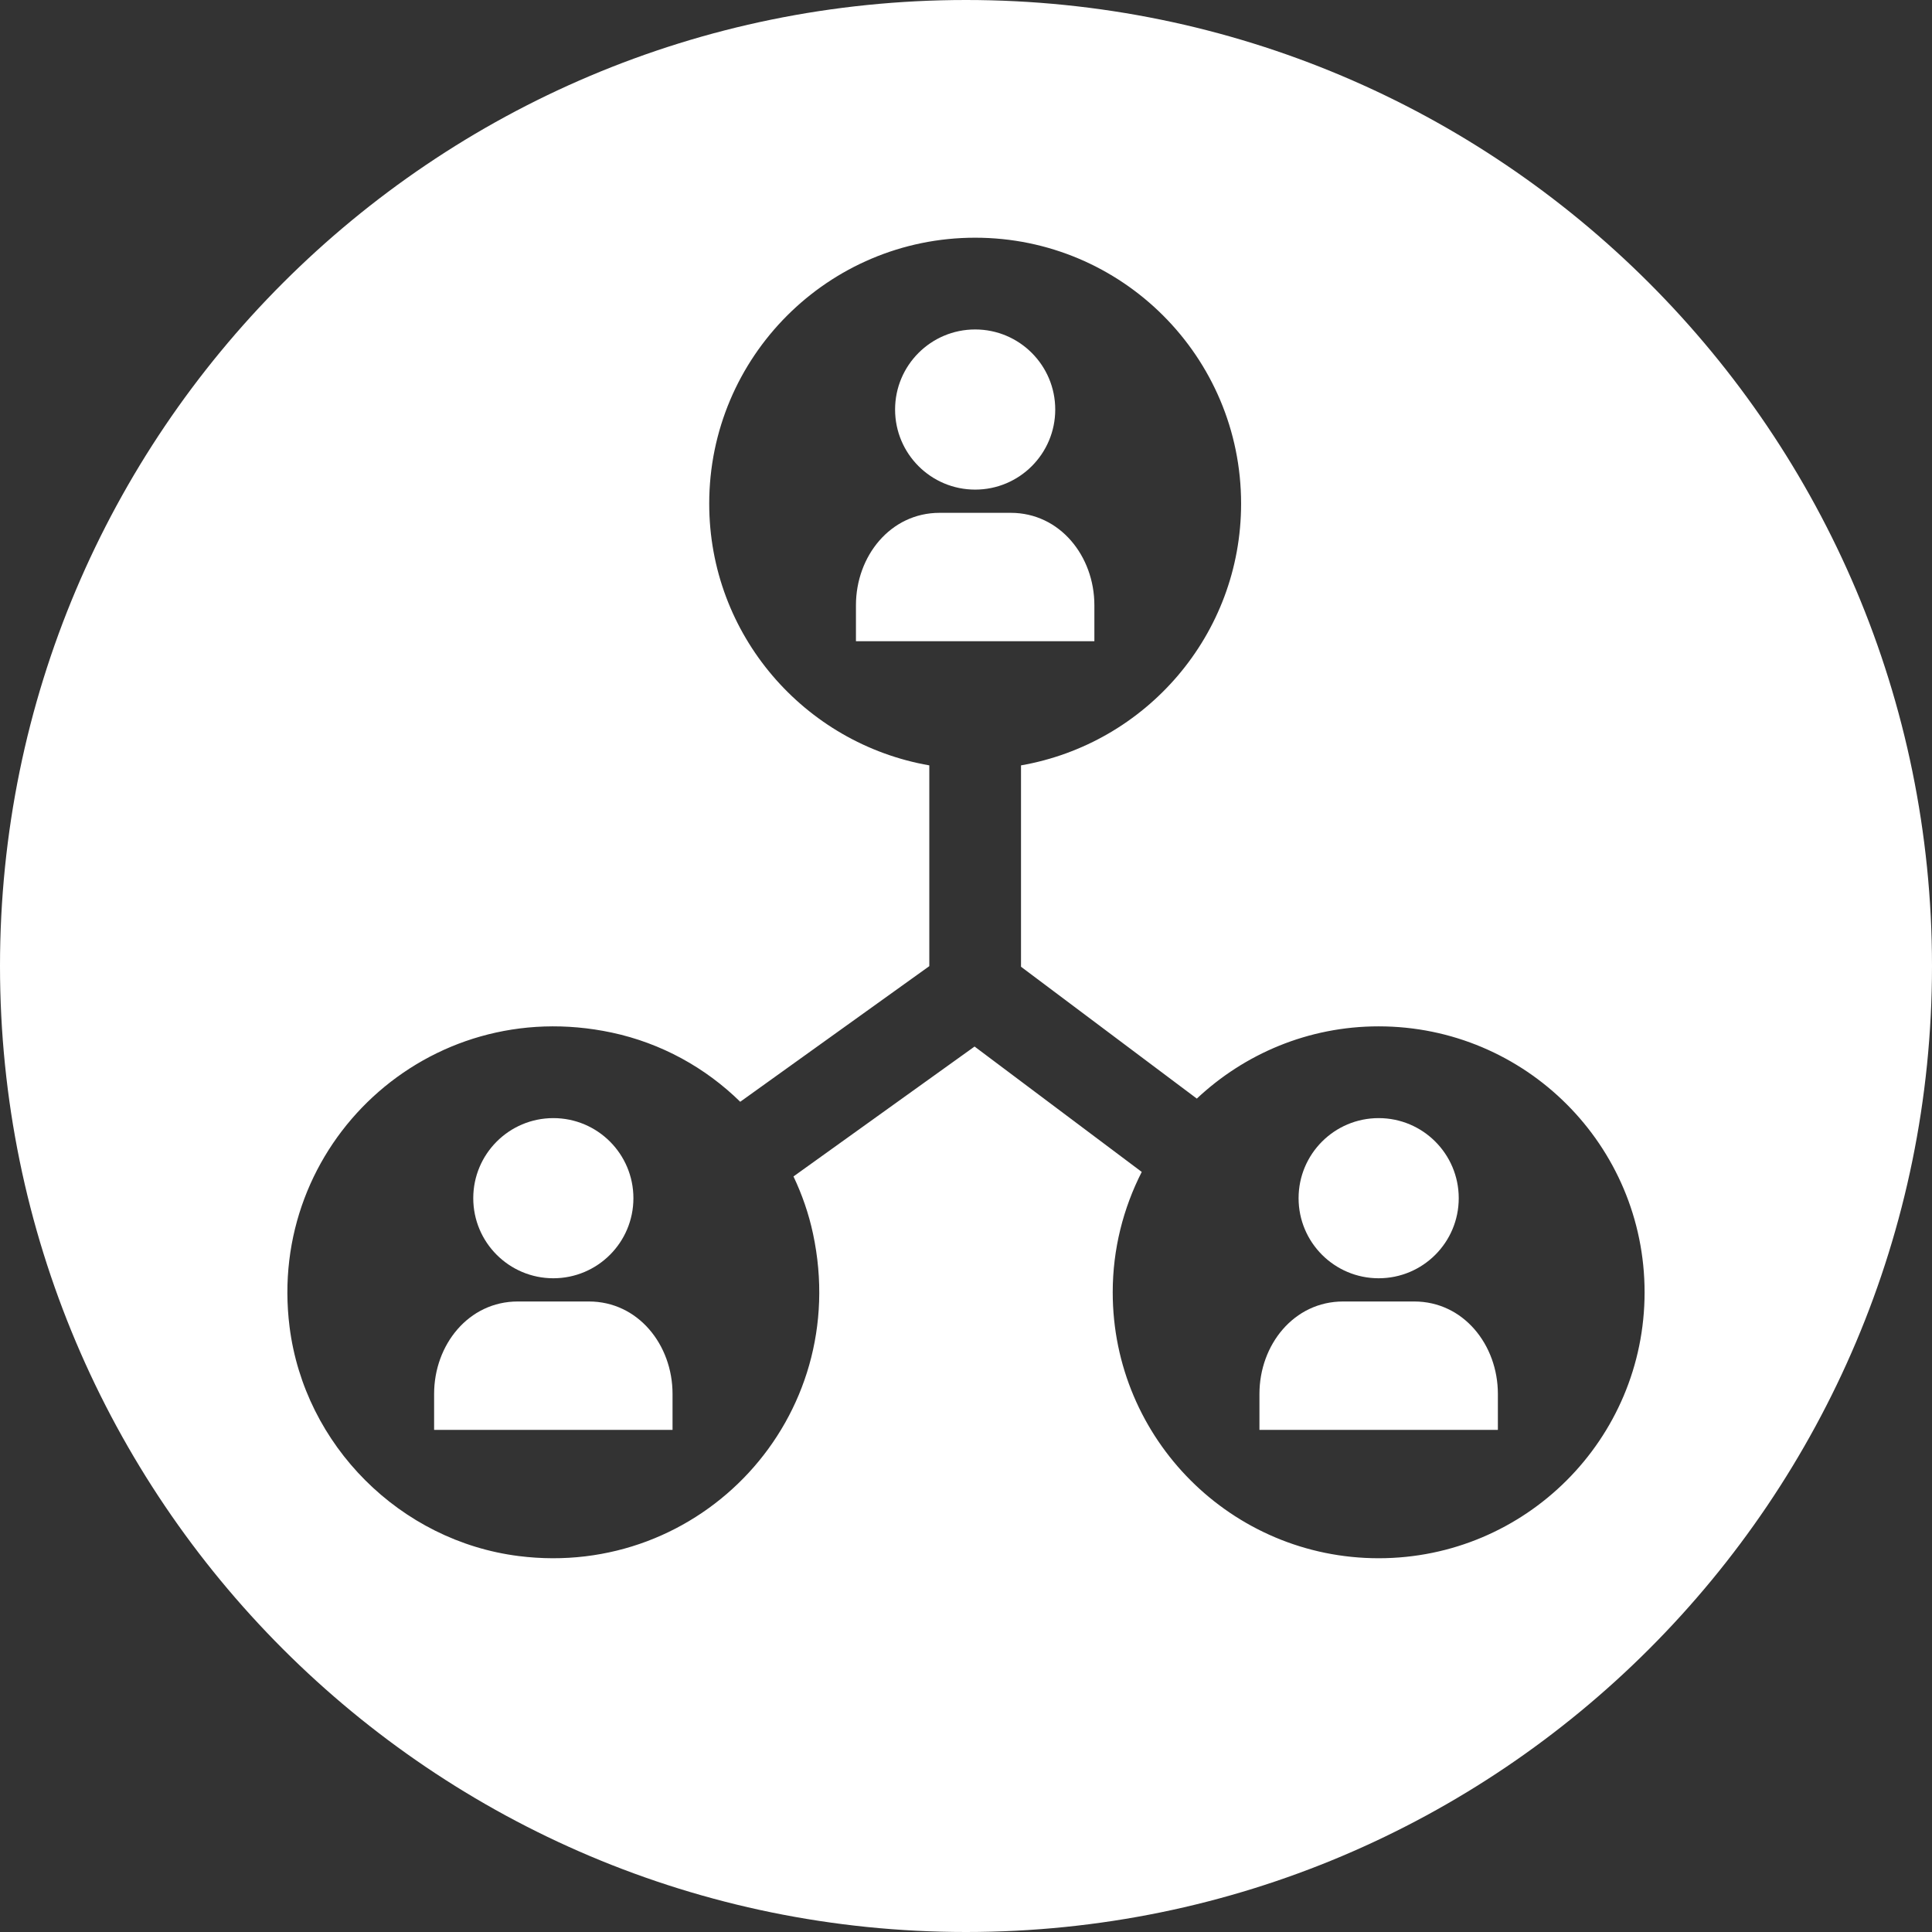
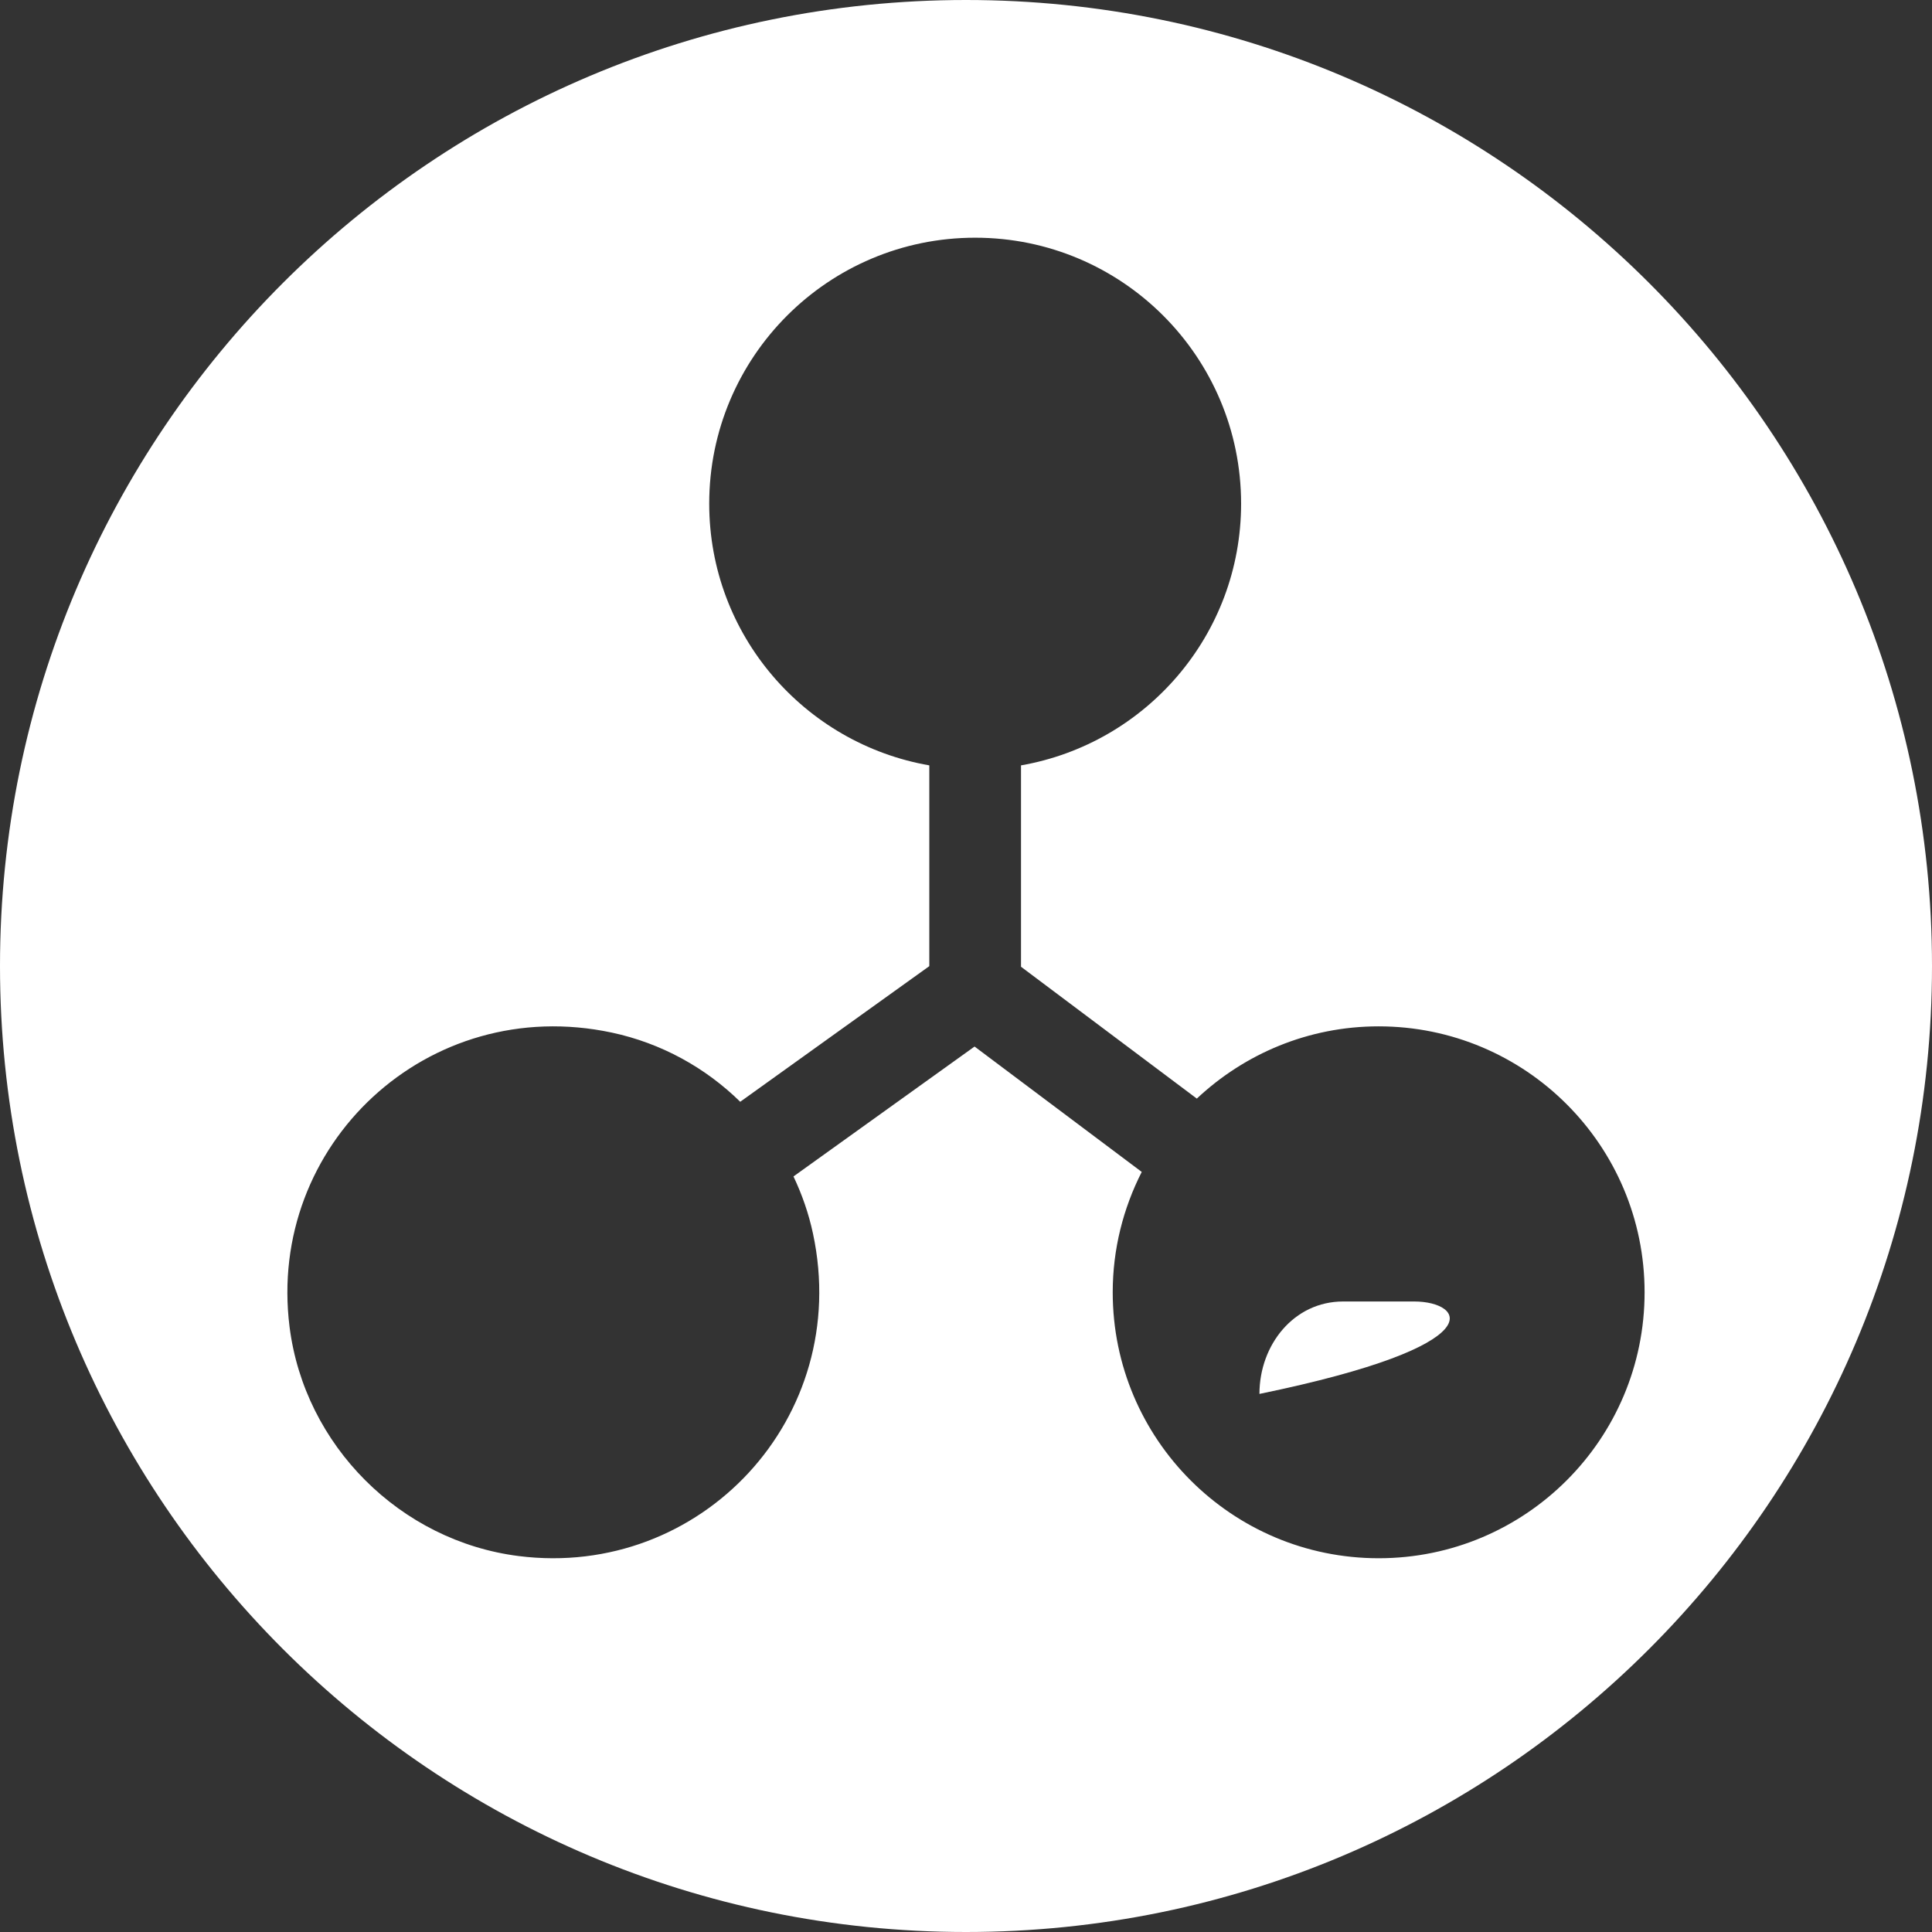
<svg xmlns="http://www.w3.org/2000/svg" version="1.1" x="0px" y="0px" width="332.495px" height="332.495px" viewBox="0 0 332.495 332.495" style="enable-background:new 0 0 332.495 332.495;" xml:space="preserve">
  <rect x="0" y="0" width="332.495" height="332.495" fill="#333333" stroke="none" />
  <style type="text/css">
	.st0{fill:#FFFFFF;}
</style>
  <defs>
</defs>
  <g>
-     <circle class="st0" cx="167.824" cy="70.48" r="13.781" />
-     <circle class="st0" cx="95.228" cy="206.207" r="13.781" />
    <path class="st0" d="M166.249,0C74.433,0,0,74.432,0,166.248c0,91.816,74.433,166.247,166.249,166.247   c91.816,0,166.246-74.431,166.246-166.247C332.495,74.432,258.064,0,166.249,0z M237.266,268.172   c-25.276,0-45.768-20.49-45.768-45.767c0-7.465,1.826-14.492,4.994-20.718l-28.77-21.579l-31.165,22.357   c1.478,3.109,2.627,6.404,3.362,9.855c6.767,31.709-19.333,59.42-50.642,55.477c-20.4-2.572-36.874-19.042-39.443-39.442   c-3.945-31.31,23.768-57.409,55.474-50.643c8.5,1.816,16.104,6.035,22.086,11.903l32.539-23.341v-34.554   c-21.508-3.748-37.877-22.461-37.877-45.042c0-25.276,20.492-45.768,45.768-45.768c25.277,0,45.769,20.492,45.769,45.768   c0,22.581-16.371,41.294-37.878,45.042v34.657l30.257,22.691c8.188-7.689,19.176-12.433,31.292-12.433   c25.277,0,45.769,20.492,45.769,45.768C283.035,247.683,262.543,268.172,237.266,268.172z" />
-     <path class="st0" d="M101.353,223.984h-12.25c-8.459,0-14.393,7.451-14.393,15.908v6.186h41.033v-6.186   C115.744,231.435,109.81,223.984,101.353,223.984z" />
-     <circle class="st0" cx="237.266" cy="206.207" r="13.781" />
-     <path class="st0" d="M243.393,223.984h-12.249c-8.461,0-14.395,7.451-14.395,15.908v6.186h41.034v-6.186   C257.782,231.435,251.849,223.984,243.393,223.984z" />
-     <path class="st0" d="M188.341,104.166c0-8.456-5.934-15.908-14.389-15.908h-12.251c-8.459,0-14.393,7.452-14.393,15.908v6.186   h41.033V104.166z" />
+     <path class="st0" d="M243.393,223.984h-12.249c-8.461,0-14.395,7.451-14.395,15.908v6.186v-6.186   C257.782,231.435,251.849,223.984,243.393,223.984z" />
  </g>
</svg>